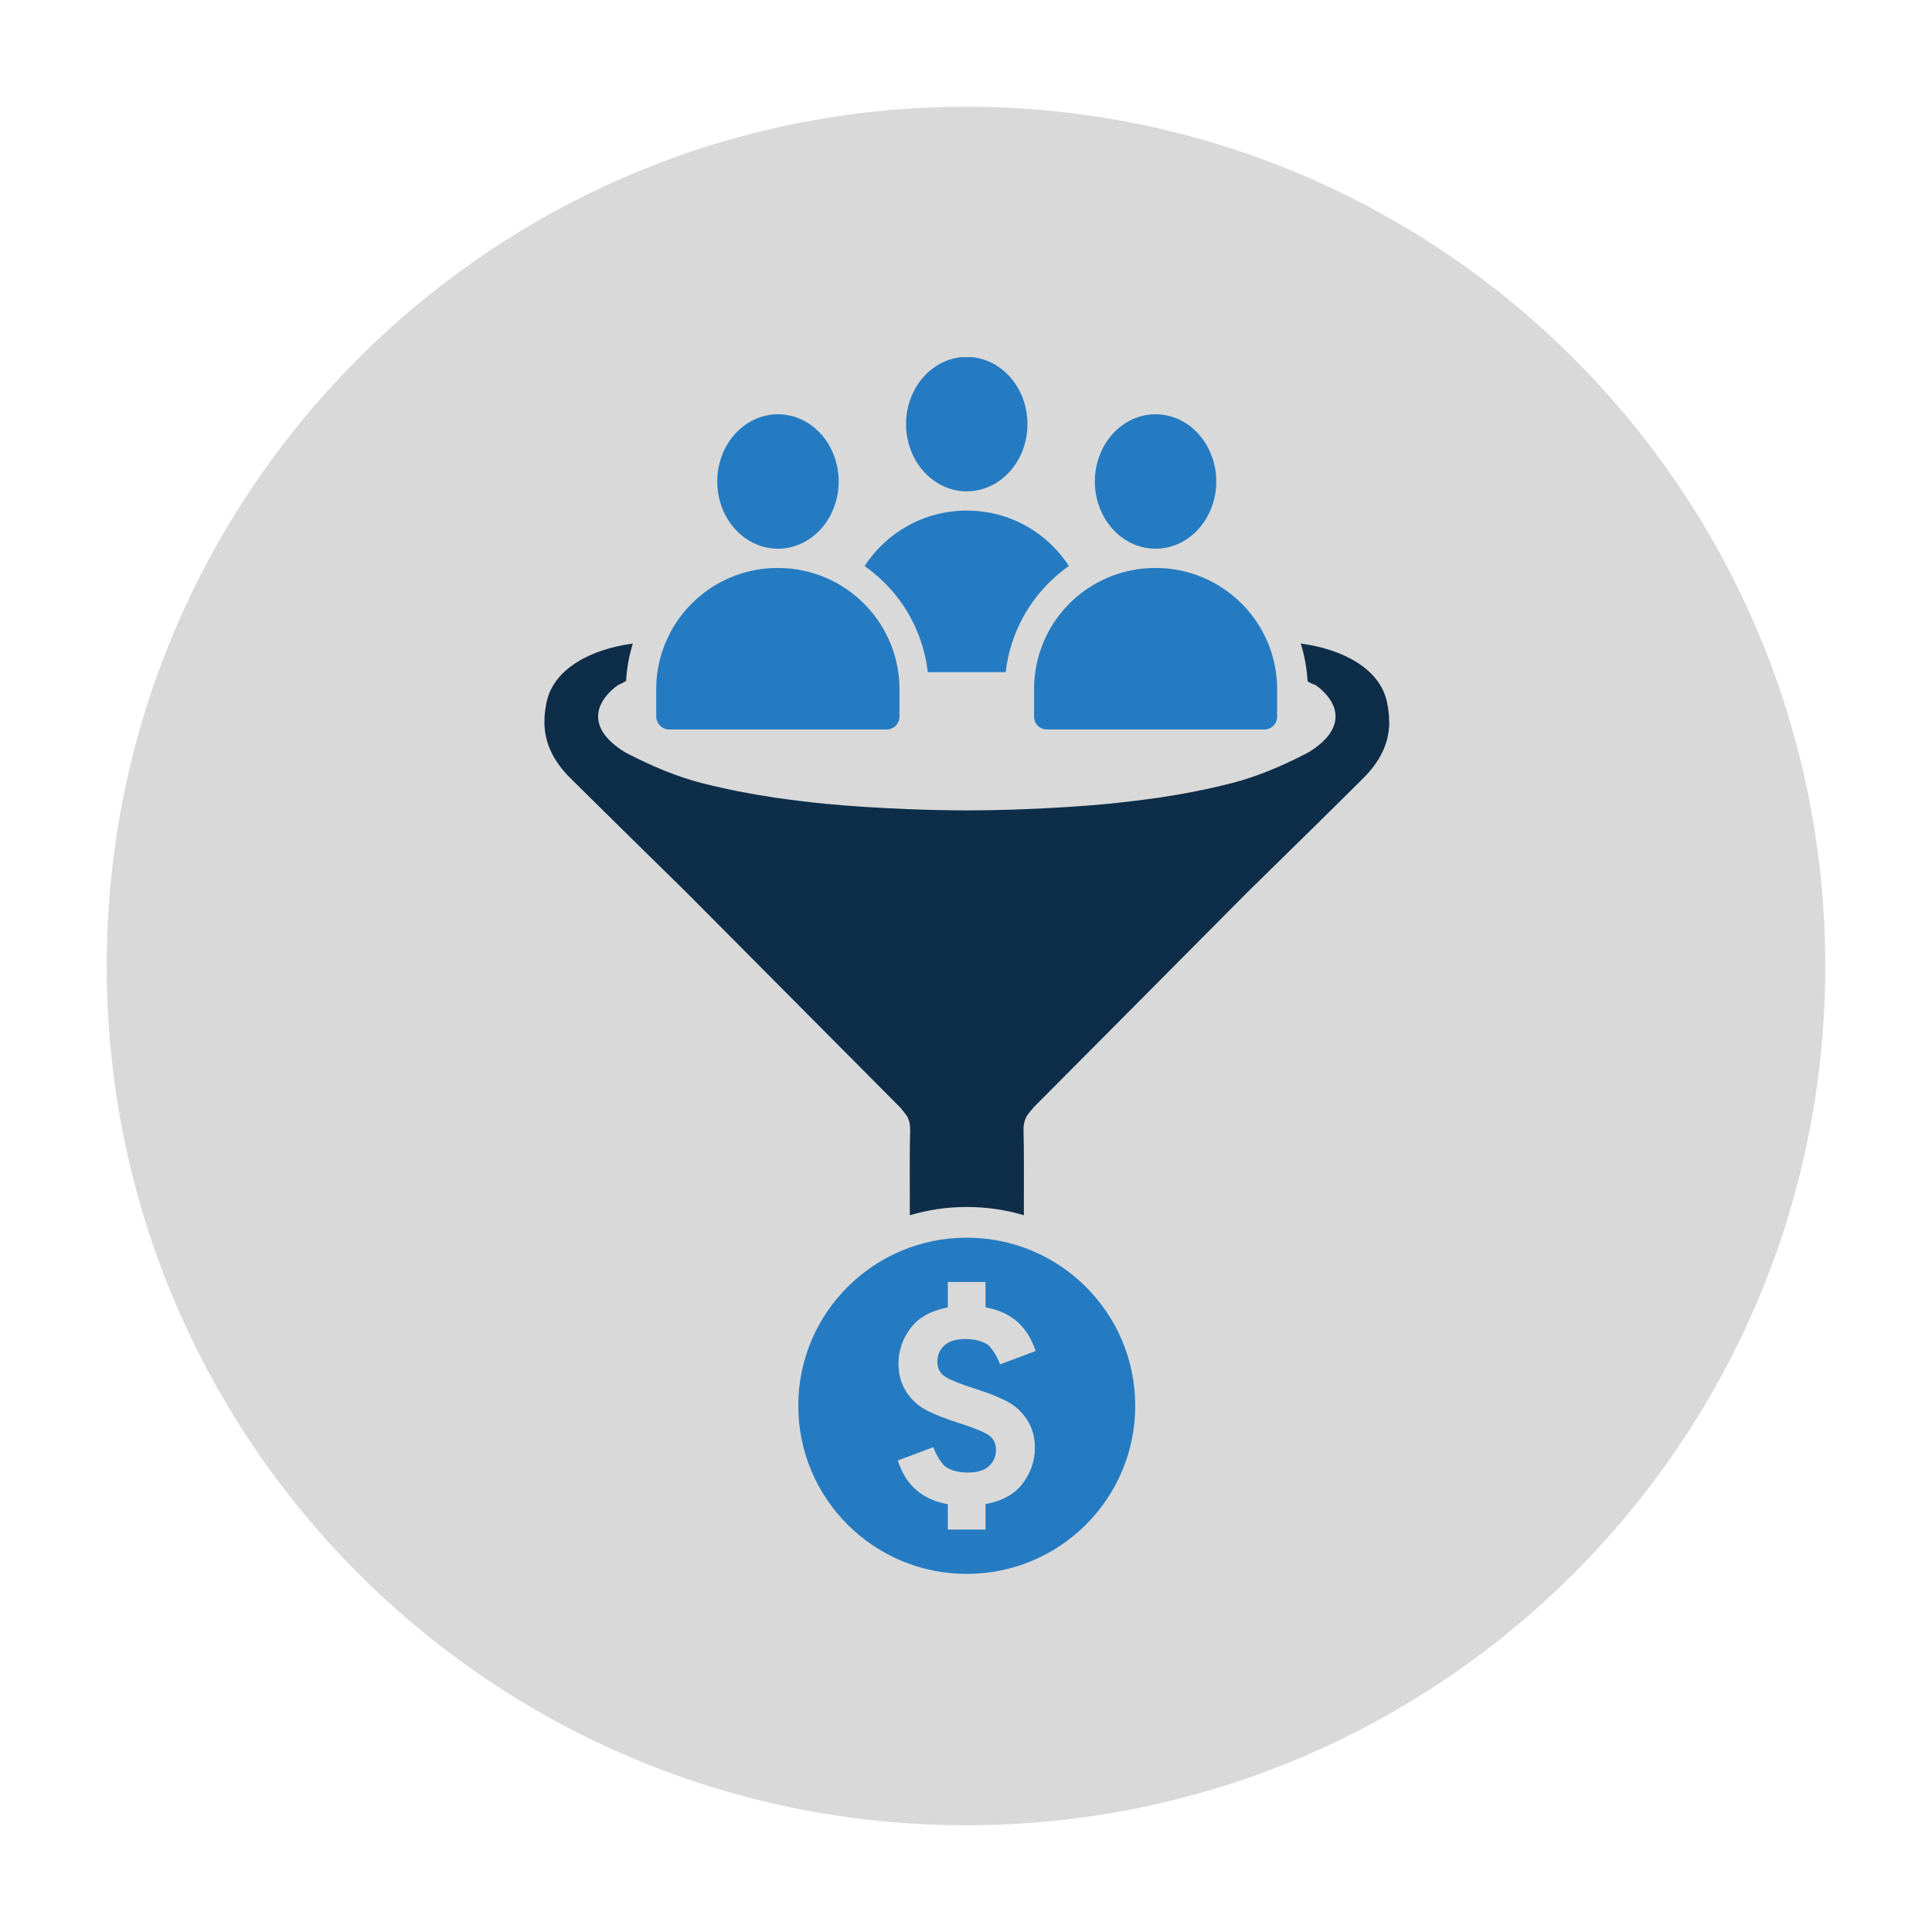
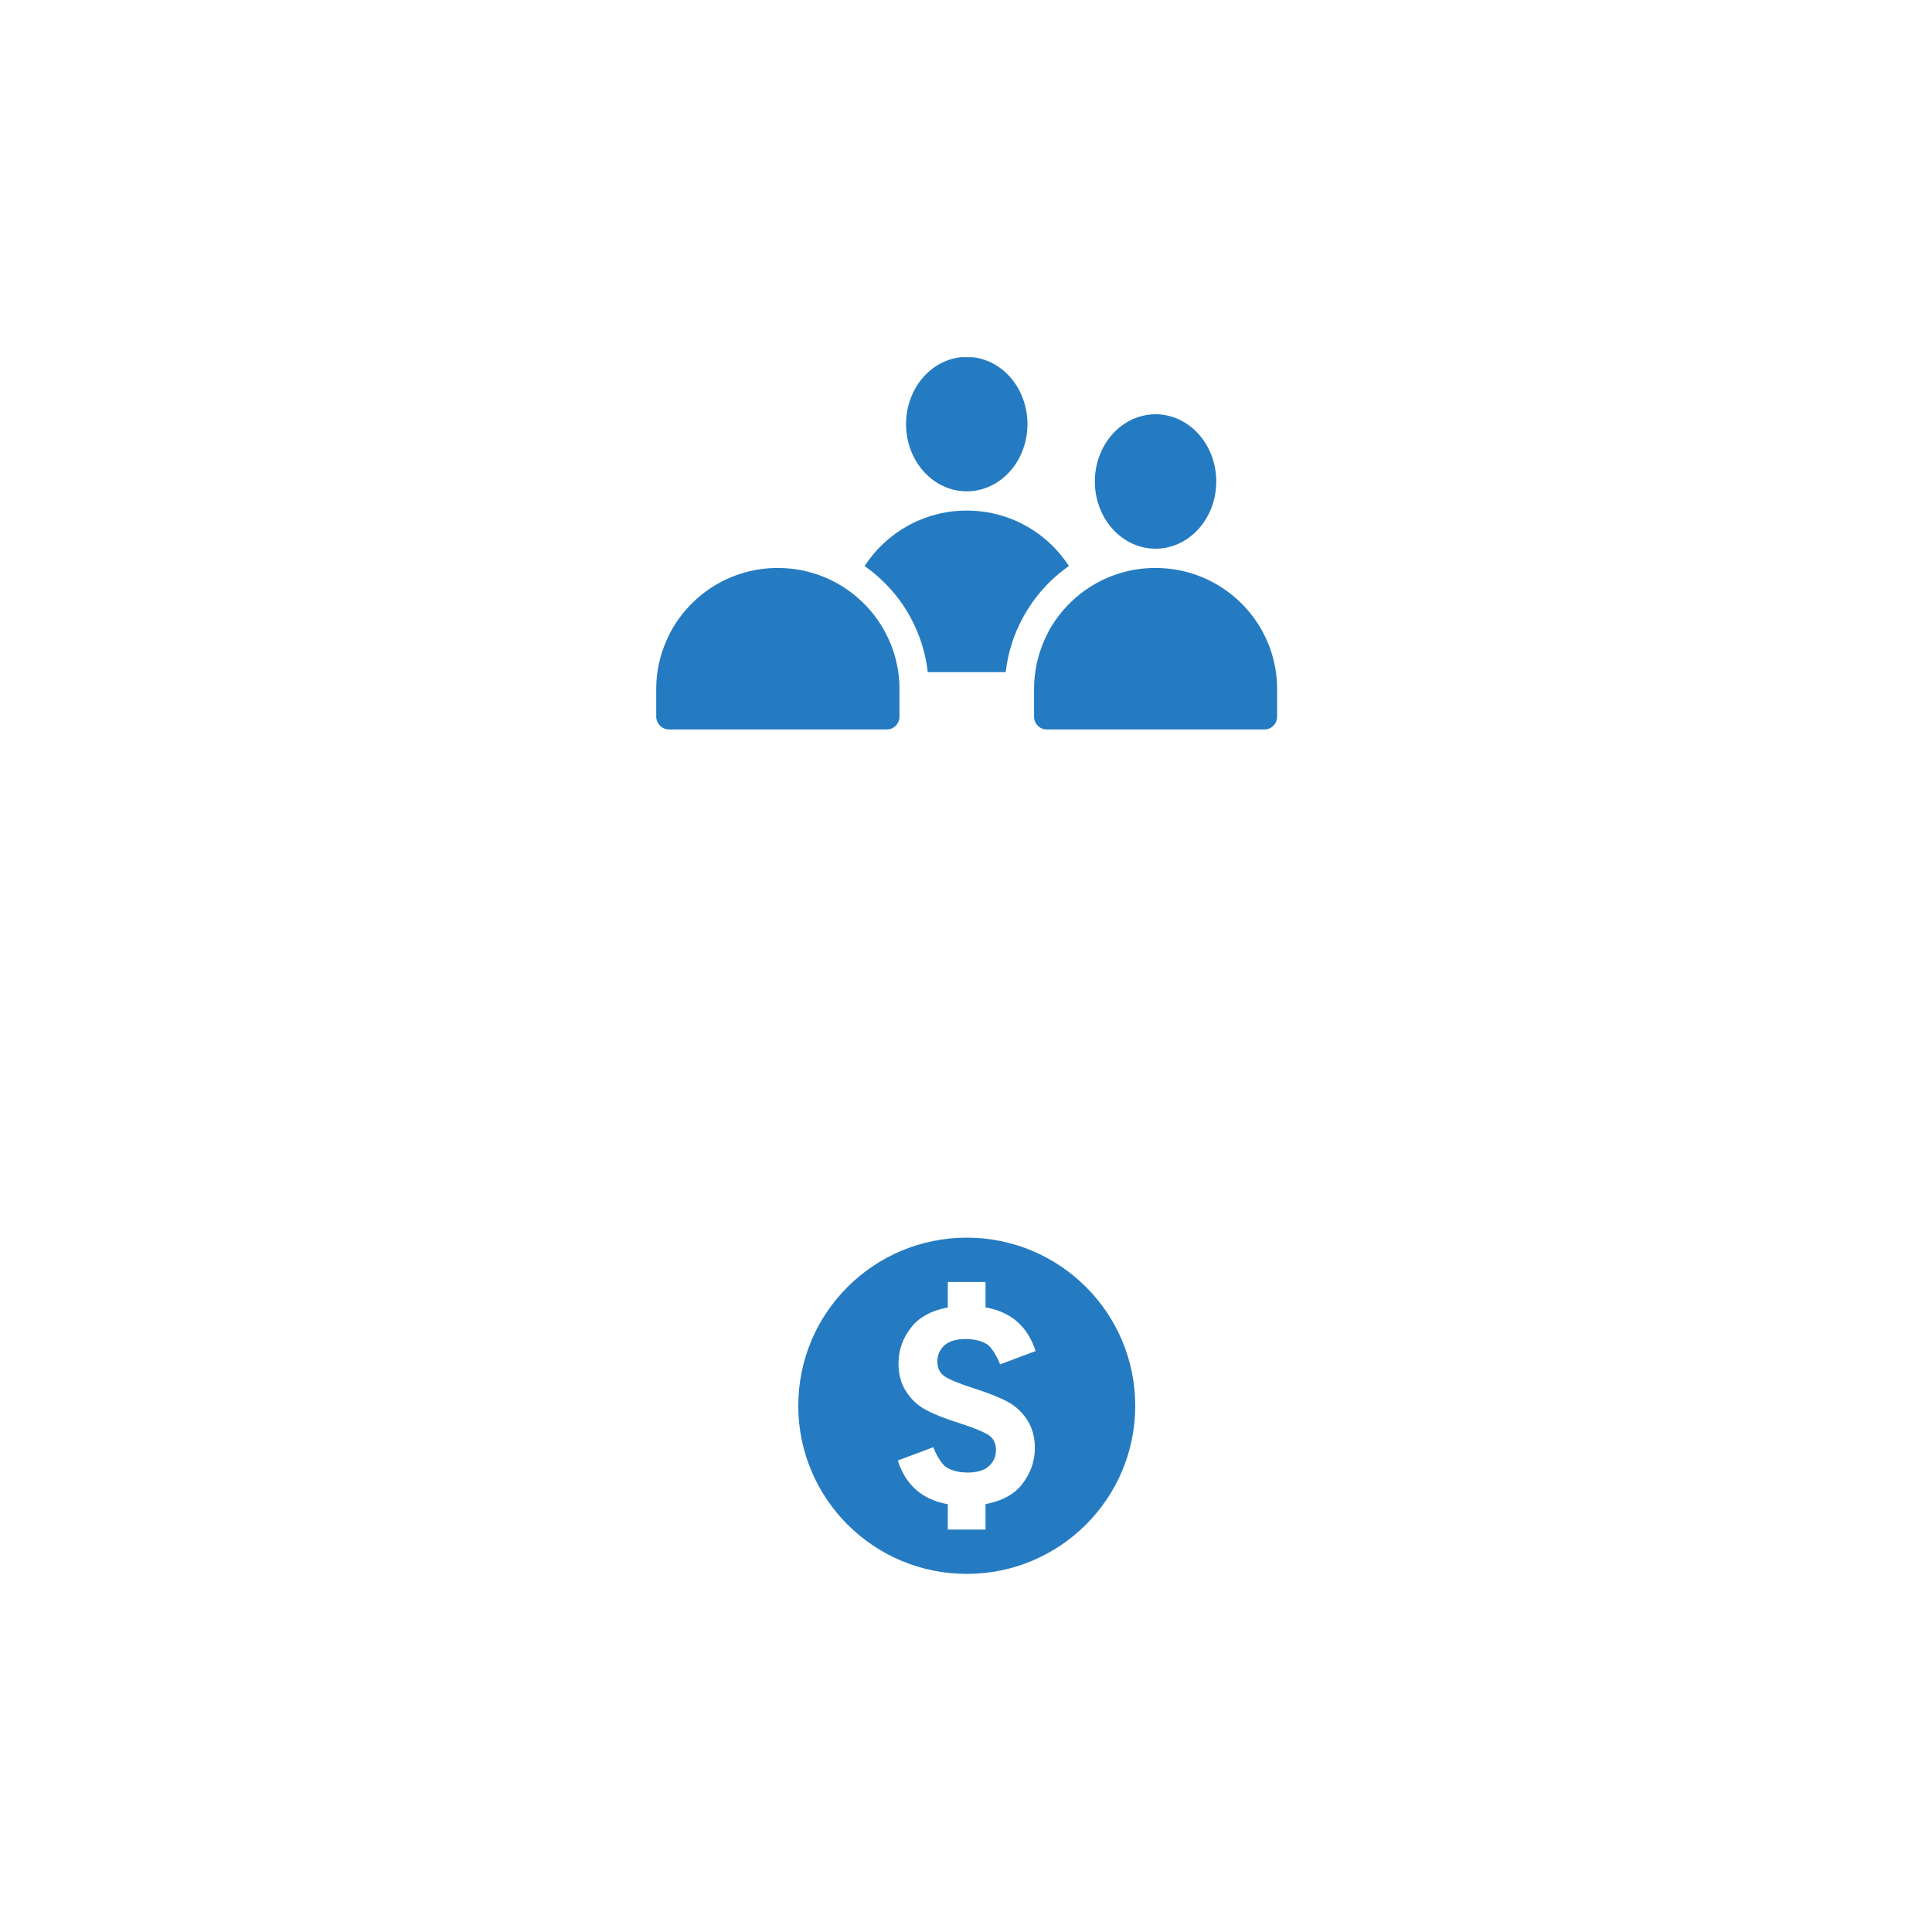
<svg xmlns="http://www.w3.org/2000/svg" width="500" zoomAndPan="magnify" viewBox="0 0 375 375" height="500" preserveAspectRatio="xMidYMid meet" version="1.0">
  <defs>
    <clipPath id="362e27bfb6">
      <path d="M 20.715 20.715 L 354.285 20.715 L 354.285 354.285 L 20.715 354.285 Z M 20.715 20.715 " clip-rule="nonzero" />
    </clipPath>
    <clipPath id="a13d06f332">
-       <path d="M 187.5 20.715 C 95.387 20.715 20.715 95.387 20.715 187.5 C 20.715 279.613 95.387 354.285 187.5 354.285 C 279.613 354.285 354.285 279.613 354.285 187.5 C 354.285 95.387 279.613 20.715 187.5 20.715 Z M 187.5 20.715 " clip-rule="nonzero" />
-     </clipPath>
+       </clipPath>
    <clipPath id="5d30181e60">
-       <path d="M 175 69.332 L 200 69.332 L 200 96 L 175 96 Z M 175 69.332 " clip-rule="nonzero" />
+       <path d="M 175 69.332 L 200 69.332 L 200 96 L 175 96 Z " clip-rule="nonzero" />
    </clipPath>
    <clipPath id="fadc9aa002">
      <path d="M 105.523 124 L 269.773 124 L 269.773 236 L 105.523 236 Z M 105.523 124 " clip-rule="nonzero" />
    </clipPath>
    <clipPath id="49dc106f52">
      <path d="M 154 240 L 221 240 L 221 305.582 L 154 305.582 Z M 154 240 " clip-rule="nonzero" />
    </clipPath>
  </defs>
  <g clip-path="url(#362e27bfb6)">
    <g clip-path="url(#a13d06f332)">
      <path fill="#d9d9d9" d="M 20.715 20.715 L 354.285 20.715 L 354.285 354.285 L 20.715 354.285 Z M 20.715 20.715 " fill-opacity="1" fill-rule="nonzero" />
    </g>
  </g>
  <g clip-path="url(#5d30181e60)">
    <path fill="#257bc1" d="M 199.43 82.32 C 199.43 83.176 199.355 84.027 199.203 84.867 C 199.055 85.707 198.832 86.523 198.535 87.312 C 198.238 88.105 197.875 88.859 197.445 89.57 C 197.016 90.281 196.527 90.941 195.98 91.547 C 195.434 92.152 194.836 92.695 194.195 93.172 C 193.551 93.648 192.871 94.047 192.156 94.375 C 191.441 94.703 190.707 94.953 189.945 95.117 C 189.188 95.285 188.422 95.371 187.648 95.371 C 186.875 95.371 186.105 95.285 185.348 95.117 C 184.59 94.953 183.852 94.703 183.137 94.375 C 182.422 94.047 181.742 93.648 181.102 93.172 C 180.457 92.695 179.863 92.152 179.316 91.547 C 178.77 90.941 178.277 90.281 177.848 89.57 C 177.418 88.859 177.055 88.105 176.762 87.312 C 176.465 86.523 176.242 85.707 176.09 84.867 C 175.938 84.027 175.863 83.176 175.863 82.32 C 175.863 81.465 175.938 80.617 176.09 79.773 C 176.242 78.934 176.465 78.117 176.762 77.328 C 177.055 76.535 177.418 75.785 177.848 75.07 C 178.277 74.359 178.77 73.699 179.316 73.094 C 179.863 72.488 180.457 71.945 181.102 71.473 C 181.742 70.996 182.422 70.594 183.137 70.266 C 183.852 69.938 184.59 69.691 185.348 69.523 C 186.105 69.355 186.875 69.273 187.648 69.273 C 188.422 69.273 189.188 69.355 189.945 69.523 C 190.707 69.691 191.441 69.938 192.156 70.266 C 192.871 70.594 193.551 70.996 194.195 71.473 C 194.836 71.945 195.434 72.488 195.98 73.094 C 196.527 73.699 197.016 74.359 197.445 75.07 C 197.875 75.785 198.238 76.535 198.535 77.328 C 198.832 78.117 199.055 78.934 199.203 79.773 C 199.355 80.617 199.43 81.465 199.43 82.32 Z M 199.43 82.32 " fill-opacity="1" fill-rule="nonzero" />
  </g>
  <path fill="#257bc1" d="M 176.734 119.852 C 178.512 123.133 179.652 126.738 180.086 130.457 L 195.207 130.457 C 195.629 126.738 196.766 123.133 198.559 119.852 C 200.758 115.805 203.844 112.414 207.473 109.863 C 206.57 108.465 205.512 107.16 204.34 105.992 C 200.07 101.73 194.18 99.102 187.648 99.102 C 179.34 99.102 172.027 103.395 167.82 109.863 C 169.191 110.828 170.484 111.918 171.703 113.133 C 173.695 115.105 175.395 117.379 176.734 119.852 Z M 176.734 119.852 " fill-opacity="1" fill-rule="nonzero" />
  <path fill="#257bc1" d="M 236.078 93.457 C 236.078 94.312 236 95.16 235.852 96.004 C 235.699 96.844 235.477 97.66 235.18 98.449 C 234.883 99.242 234.52 99.992 234.09 100.707 C 233.66 101.418 233.172 102.078 232.625 102.684 C 232.078 103.289 231.484 103.832 230.84 104.305 C 230.195 104.781 229.516 105.184 228.801 105.512 C 228.086 105.84 227.352 106.086 226.594 106.254 C 225.832 106.422 225.066 106.504 224.293 106.504 C 223.52 106.504 222.754 106.422 221.992 106.254 C 221.234 106.086 220.5 105.84 219.785 105.512 C 219.07 105.184 218.391 104.781 217.746 104.305 C 217.102 103.832 216.508 103.289 215.961 102.684 C 215.414 102.078 214.926 101.418 214.496 100.707 C 214.066 99.992 213.703 99.242 213.406 98.449 C 213.109 97.66 212.887 96.844 212.734 96.004 C 212.586 95.16 212.508 94.312 212.508 93.457 C 212.508 92.602 212.586 91.75 212.734 90.91 C 212.887 90.07 213.109 89.254 213.406 88.465 C 213.703 87.672 214.066 86.918 214.496 86.207 C 214.926 85.496 215.414 84.836 215.961 84.23 C 216.508 83.625 217.102 83.082 217.746 82.605 C 218.391 82.129 219.07 81.73 219.785 81.402 C 220.5 81.074 221.234 80.824 221.992 80.66 C 222.754 80.492 223.52 80.406 224.293 80.406 C 225.066 80.406 225.832 80.492 226.594 80.66 C 227.352 80.824 228.086 81.074 228.801 81.402 C 229.516 81.73 230.195 82.129 230.84 82.605 C 231.484 83.082 232.078 83.625 232.625 84.23 C 233.172 84.836 233.66 85.496 234.09 86.207 C 234.52 86.918 234.883 87.672 235.18 88.465 C 235.477 89.254 235.699 90.07 235.852 90.91 C 236 91.75 236.078 92.602 236.078 93.457 Z M 236.078 93.457 " fill-opacity="1" fill-rule="nonzero" />
  <path fill="#257bc1" d="M 200.711 133.785 L 200.711 139.105 C 200.711 140.488 201.832 141.594 203.203 141.594 L 245.398 141.594 C 246.785 141.594 247.891 140.473 247.891 139.105 L 247.891 133.785 C 247.891 129.727 246.863 125.898 245.039 122.555 C 243.949 120.551 242.578 118.73 240.973 117.129 C 236.699 112.867 230.809 110.238 224.277 110.238 C 215.316 110.238 207.52 115.215 203.531 122.555 C 201.738 125.898 200.711 129.711 200.711 133.785 Z M 200.711 133.785 " fill-opacity="1" fill-rule="nonzero" />
-   <path fill="#257bc1" d="M 162.785 93.457 C 162.785 94.312 162.711 95.16 162.559 96.004 C 162.406 96.844 162.184 97.66 161.887 98.449 C 161.594 99.242 161.23 99.992 160.801 100.707 C 160.371 101.418 159.883 102.078 159.336 102.684 C 158.785 103.289 158.191 103.832 157.547 104.305 C 156.906 104.781 156.227 105.184 155.512 105.512 C 154.797 105.84 154.059 106.086 153.301 106.254 C 152.543 106.422 151.773 106.504 151 106.504 C 150.227 106.504 149.461 106.422 148.703 106.254 C 147.945 106.086 147.207 105.84 146.492 105.512 C 145.777 105.184 145.098 104.781 144.453 104.305 C 143.812 103.832 143.215 103.289 142.668 102.684 C 142.121 102.078 141.633 101.418 141.203 100.707 C 140.773 99.992 140.41 99.242 140.113 98.449 C 139.82 97.66 139.594 96.844 139.445 96.004 C 139.293 95.16 139.219 94.312 139.219 93.457 C 139.219 92.602 139.293 91.75 139.445 90.91 C 139.594 90.07 139.82 89.254 140.113 88.465 C 140.41 87.672 140.773 86.918 141.203 86.207 C 141.633 85.496 142.121 84.836 142.668 84.23 C 143.215 83.625 143.812 83.082 144.453 82.605 C 145.098 82.129 145.777 81.73 146.492 81.402 C 147.207 81.074 147.945 80.824 148.703 80.66 C 149.461 80.492 150.227 80.406 151 80.406 C 151.773 80.406 152.543 80.492 153.301 80.66 C 154.059 80.824 154.797 81.074 155.512 81.402 C 156.227 81.73 156.906 82.129 157.547 82.605 C 158.191 83.082 158.785 83.625 159.336 84.23 C 159.883 84.836 160.371 85.496 160.801 86.207 C 161.23 86.918 161.594 87.672 161.887 88.465 C 162.184 89.254 162.406 90.07 162.559 90.91 C 162.711 91.75 162.785 92.602 162.785 93.457 Z M 162.785 93.457 " fill-opacity="1" fill-rule="nonzero" />
  <path fill="#257bc1" d="M 129.895 141.594 L 172.09 141.594 C 173.477 141.594 174.586 140.473 174.586 139.105 L 174.586 133.785 C 174.586 129.727 173.555 125.898 171.734 122.555 C 170.641 120.551 169.27 118.73 167.664 117.129 C 163.395 112.867 157.5 110.238 150.969 110.238 C 142.008 110.238 134.215 115.215 130.223 122.555 C 128.414 125.898 127.371 129.711 127.371 133.785 L 127.371 139.105 C 127.402 140.473 128.508 141.594 129.895 141.594 Z M 129.895 141.594 " fill-opacity="1" fill-rule="nonzero" />
  <g clip-path="url(#fadc9aa002)">
-     <path fill="#0d2d49" d="M 269.637 140.023 C 269.637 138.777 269.48 137.504 269.184 136.164 C 267.75 129.68 260.488 125.992 252.477 124.906 C 253.223 127.285 253.66 129.758 253.801 132.246 C 254.25 132.527 254.766 132.773 255.375 132.977 C 255.391 132.977 256.121 133.535 256.184 133.598 C 260.285 137.098 260.238 141.172 256.059 144.562 C 255.266 145.203 254.422 145.809 253.52 146.273 C 248.906 148.641 244.137 150.707 239.102 152 C 234.395 153.195 229.656 154.129 224.887 154.828 C 221.598 155.297 218.309 155.699 215.02 156.027 C 209.734 156.523 204.418 156.836 199.105 157.055 C 195.285 157.207 191.48 157.285 187.664 157.301 C 183.859 157.285 180.039 157.207 176.223 157.055 C 170.906 156.836 165.59 156.523 160.309 156.027 C 157.02 155.699 153.73 155.297 150.441 154.828 C 145.672 154.113 140.934 153.195 136.227 152 C 131.191 150.707 126.422 148.641 121.805 146.273 C 120.902 145.809 120.062 145.219 119.266 144.562 C 115.074 141.172 115.043 137.098 119.141 133.598 C 119.203 133.535 119.922 132.992 119.953 132.977 C 120.559 132.727 121.09 132.449 121.527 132.168 C 121.652 129.695 122.102 127.254 122.836 124.906 C 114.824 125.992 107.574 129.68 106.125 136.164 C 105.828 137.504 105.672 138.777 105.672 140.023 C 105.672 140.086 105.672 140.148 105.672 140.195 C 105.672 140.254 105.672 140.301 105.672 140.363 C 105.734 144.332 107.496 147.828 110.629 150.957 C 116.43 156.727 124.645 164.781 133.324 173.305 C 147.105 187.18 160.883 201.051 174.68 214.91 C 175.332 215.672 175.801 216.262 176.051 216.652 C 176.52 217.508 176.703 218.441 176.66 219.574 C 176.566 221.926 176.566 229.98 176.598 235.875 C 180.164 234.816 183.875 234.273 187.664 234.273 C 191.449 234.273 195.145 234.816 198.73 235.875 C 198.746 229.996 198.762 221.941 198.668 219.574 C 198.621 218.441 198.824 217.508 199.277 216.652 C 199.523 216.262 199.992 215.672 200.648 214.91 C 214.441 201.051 228.223 187.195 242 173.305 C 250.684 164.797 258.914 156.727 264.695 150.957 C 267.828 147.828 269.59 144.332 269.652 140.363 C 269.637 140.316 269.637 140.086 269.637 140.023 Z M 269.637 140.023 " fill-opacity="1" fill-rule="nonzero" />
-   </g>
+     </g>
  <g clip-path="url(#49dc106f52)">
    <path fill="#257bc1" d="M 187.648 240.23 C 169.582 240.23 154.945 254.836 154.945 272.859 C 154.945 290.887 169.582 305.492 187.648 305.492 C 205.715 305.492 220.348 290.887 220.348 272.859 C 220.348 254.836 205.715 240.23 187.648 240.23 Z M 183.266 267.09 C 184.156 267.727 186.137 268.551 189.191 269.531 C 191.934 270.402 194.086 271.258 195.645 272.113 C 197.188 272.953 198.449 274.152 199.414 275.676 C 200.383 277.199 200.867 278.988 200.867 281.027 C 200.867 283.684 199.992 286.098 198.277 288.227 C 197.516 289.176 196.547 289.953 195.379 290.574 C 194.32 291.152 193.086 291.57 191.684 291.867 C 191.559 291.898 191.434 291.914 191.293 291.945 L 191.293 296.891 L 183.969 296.891 L 183.969 291.961 C 183.797 291.93 183.641 291.898 183.484 291.867 C 178.824 290.902 175.738 288.117 174.258 283.484 L 180.977 280.965 L 181.148 280.902 C 181.77 282.504 182.535 283.746 183.438 284.633 C 184.578 285.426 186.043 285.816 187.836 285.816 C 188.66 285.816 189.395 285.738 190.016 285.566 C 190.828 285.363 191.496 285.023 191.996 284.539 C 192.883 283.684 193.32 282.66 193.32 281.461 C 193.32 280.219 192.883 279.27 191.996 278.629 C 191.109 277.992 189.129 277.168 186.074 276.188 C 183.328 275.316 181.18 274.461 179.621 273.605 C 178.078 272.766 176.812 271.57 175.848 270.047 C 174.883 268.52 174.398 266.734 174.398 264.695 C 174.398 262.035 175.254 259.625 176.984 257.492 C 177.75 256.547 178.715 255.77 179.887 255.145 C 180.945 254.57 182.176 254.148 183.578 253.855 C 183.703 253.824 183.828 253.809 183.969 253.777 L 183.969 248.832 L 191.293 248.832 L 191.293 253.762 C 191.465 253.793 191.621 253.824 191.777 253.855 C 196.438 254.82 199.523 257.602 201.004 262.238 L 194.289 264.758 L 194.117 264.82 C 193.492 263.219 192.73 261.973 191.824 261.086 C 190.688 260.293 189.223 259.906 187.43 259.906 C 186.602 259.906 185.871 259.984 185.246 260.152 C 184.438 260.355 183.766 260.699 183.266 261.18 C 182.379 262.035 181.941 263.062 181.941 264.258 C 181.941 265.504 182.379 266.453 183.266 267.09 Z M 183.266 267.09 " fill-opacity="1" fill-rule="nonzero" />
  </g>
</svg>